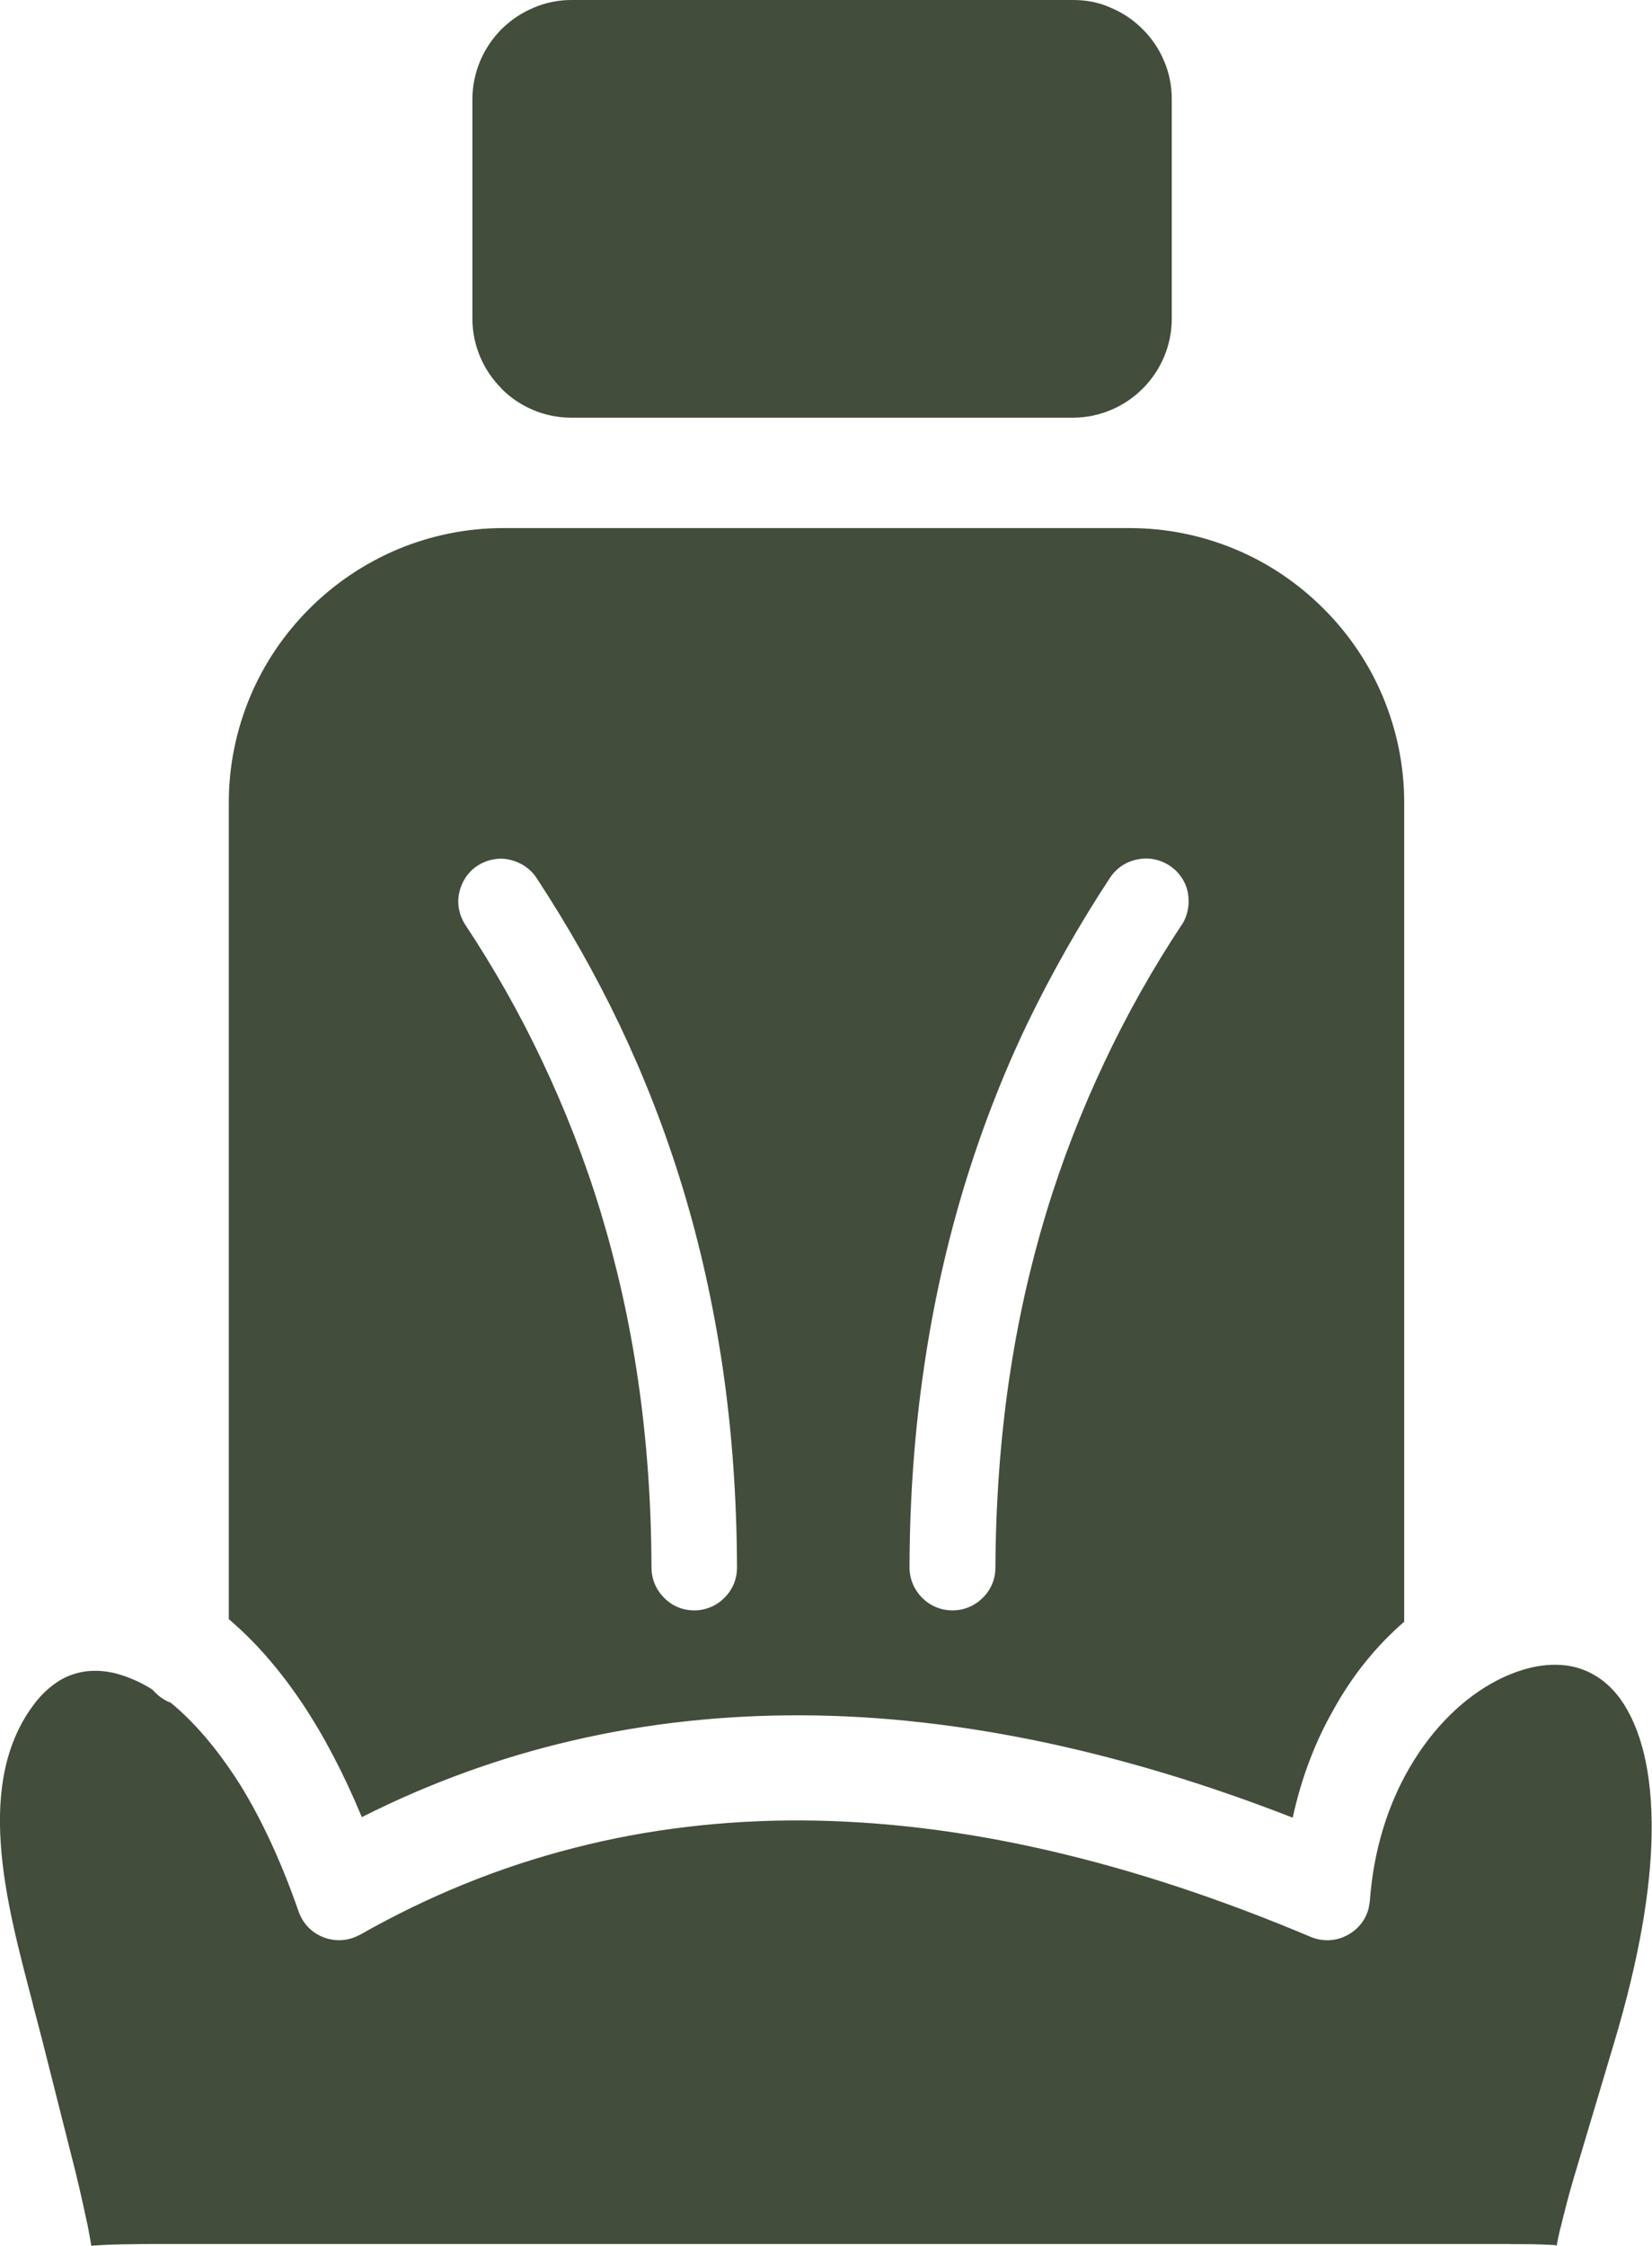
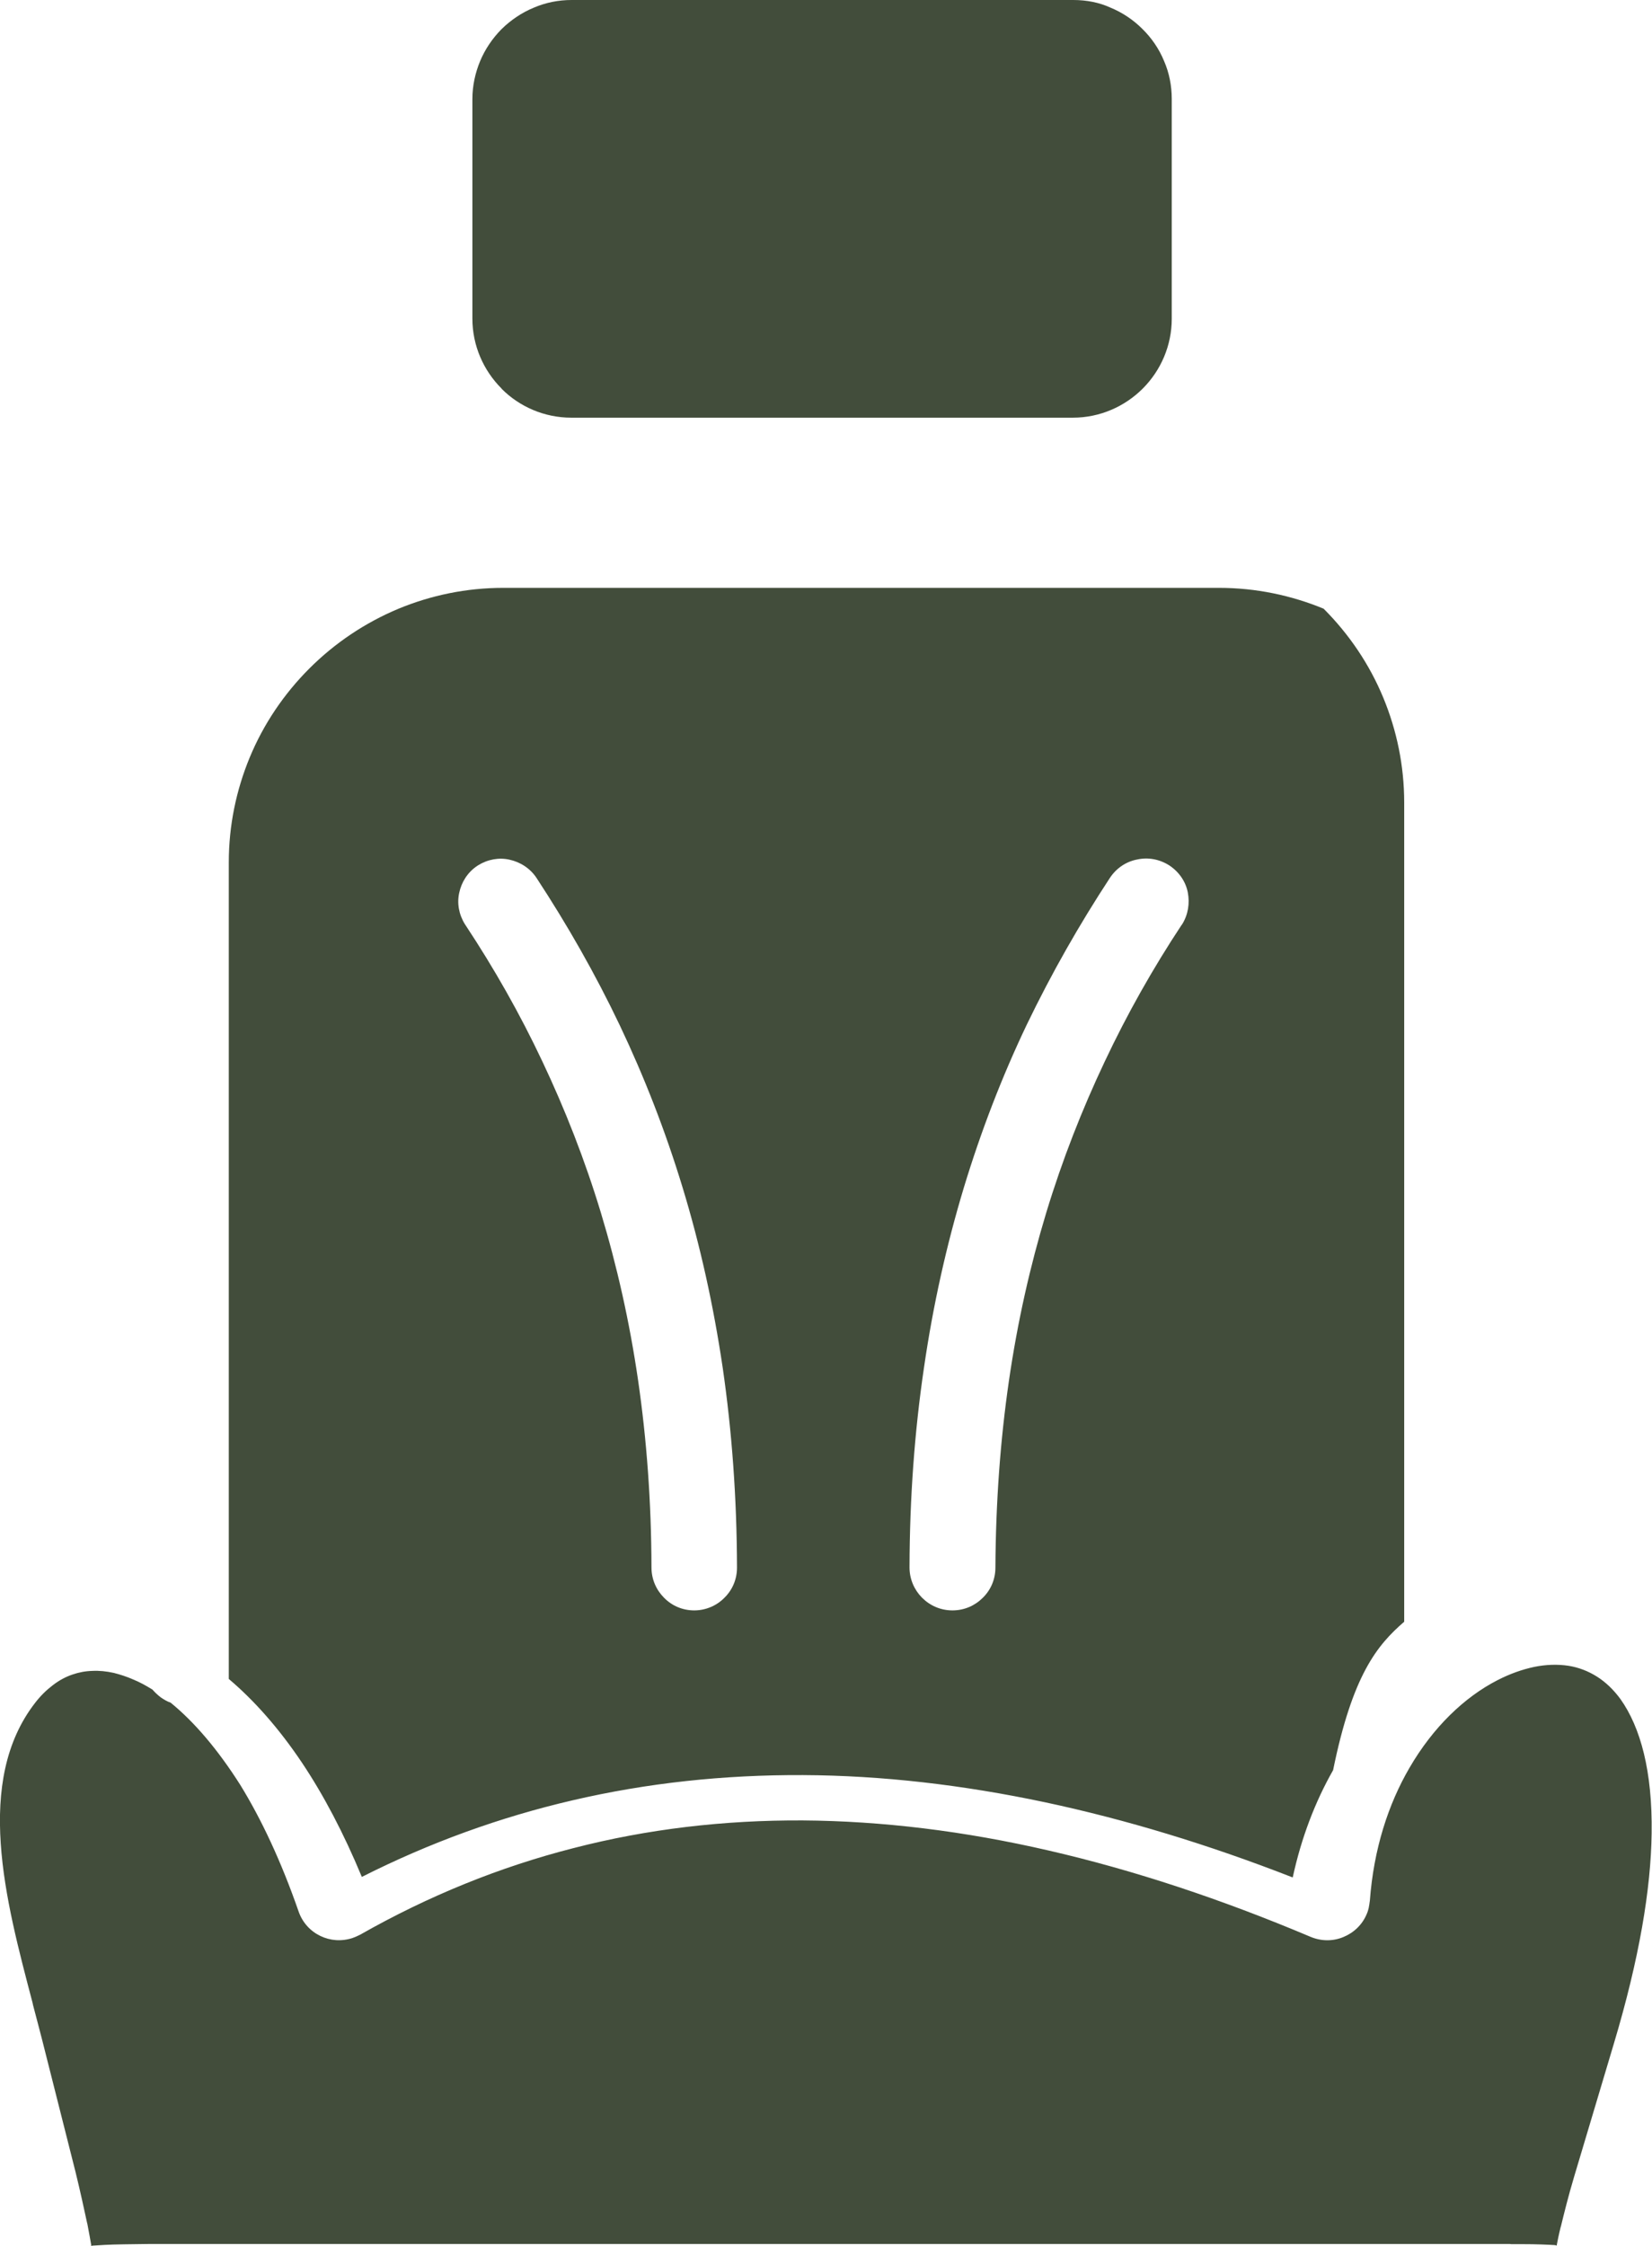
<svg xmlns="http://www.w3.org/2000/svg" version="1.1" id="Layer_1" x="0px" y="0px" viewBox="0 0 90.4 122.88" style="enable-background:new 0 0 90.4 122.88" xml:space="preserve">
  <style type="text/css">.st0{fill-rule:evenodd;clip-rule:evenodd;}</style>
  <g>
-     <path fill="#424D3B" class="st0" d="M58.73,0H31.28c-0.72,0-1.42,0.14-2.07,0.42c-0.66,0.27-1.26,0.68-1.76,1.17l-0.02,0.02 c-0.49,0.5-0.89,1.09-1.16,1.74c-0.26,0.63-0.42,1.33-0.42,2.07v12.01c0,1.48,0.61,2.84,1.59,3.82l0.02,0.03 c0.97,0.97,2.33,1.57,3.8,1.57h27.45c1.48,0,2.84-0.61,3.82-1.59l0.02-0.02c0.97-0.98,1.57-2.33,1.57-3.8V5.41 c0-0.72-0.14-1.43-0.42-2.07c-0.27-0.66-0.68-1.26-1.19-1.76c-0.5-0.5-1.1-0.9-1.76-1.17C60.16,0.14,59.47,0,58.73,0L58.73,0 L58.73,0z M76.84,88.72V43.91c0-2.03-0.41-3.96-1.14-5.73c-0.76-1.84-1.88-3.49-3.27-4.88c-1.39-1.39-3.04-2.51-4.88-3.27 c-1.77-0.73-3.7-1.14-5.73-1.14H27.54c-2.03,0-3.96,0.41-5.73,1.14c-1.84,0.77-3.49,1.88-4.88,3.27c-1.39,1.39-2.51,3.04-3.27,4.88 c-0.73,1.77-1.14,3.7-1.14,5.73v44.67c1.37,1.16,2.73,2.68,4.01,4.59c1.17,1.75,2.27,3.83,3.27,6.24 c3.72-1.88,7.57-3.27,11.53-4.19c4.08-0.95,8.28-1.4,12.61-1.38c4.31,0.02,8.73,0.53,13.26,1.49c4.41,0.94,8.93,2.31,13.54,4.11 c0.47-2.17,1.23-4.15,2.21-5.87C74.01,91.63,75.36,90,76.84,88.72L76.84,88.72L76.84,88.72z M25.48,50.62l-0.04-0.06 c-0.33-0.53-0.44-1.15-0.31-1.72c0.12-0.57,0.45-1.11,0.97-1.46l0.06-0.04c0.53-0.33,1.15-0.44,1.72-0.31 c0.59,0.13,1.13,0.47,1.48,1c1.68,2.56,3.21,5.24,4.55,8.05c1.34,2.82,2.5,5.78,3.45,8.91c0.95,3.12,1.68,6.4,2.19,9.85 c0.5,3.45,0.77,7.08,0.78,10.92c0,0.65-0.26,1.23-0.69,1.65c-0.42,0.43-1.02,0.69-1.65,0.69c-0.65,0-1.23-0.26-1.65-0.69 c-0.43-0.43-0.69-1.01-0.69-1.66c-0.01-3.59-0.26-6.98-0.73-10.22c-0.47-3.23-1.16-6.28-2.04-9.19c-0.88-2.9-1.96-5.65-3.2-8.27 C28.45,55.46,27.04,52.98,25.48,50.62L25.48,50.62L25.48,50.62z M60.74,48.02c0.36-0.54,0.9-0.89,1.49-1 c0.59-0.13,1.21-0.02,1.75,0.32l0.03,0.02c0.53,0.36,0.88,0.89,0.99,1.47c0.11,0.59,0.02,1.21-0.32,1.75l-0.02,0.02 c-1.56,2.36-2.97,4.85-4.21,7.48c-1.24,2.62-2.32,5.37-3.2,8.27c-0.88,2.91-1.57,5.96-2.04,9.19c-0.47,3.23-0.72,6.63-0.74,10.22 c0,0.65-0.26,1.23-0.69,1.65c-0.43,0.43-1.01,0.69-1.66,0.69c-0.65,0-1.23-0.26-1.66-0.69l-0.02-0.02c-0.41-0.42-0.67-1-0.67-1.64 c0.01-3.83,0.28-7.46,0.79-10.92c0.5-3.45,1.24-6.73,2.18-9.85c0.95-3.13,2.1-6.1,3.44-8.91C57.54,53.25,59.06,50.58,60.74,48.02 L60.74,48.02L60.74,48.02z M9.34,93.15c-0.2-0.07-0.38-0.18-0.54-0.29c-0.17-0.13-0.32-0.27-0.46-0.43 c-0.36-0.22-0.7-0.41-1.05-0.55c-0.36-0.16-0.71-0.27-1.06-0.36c-0.41-0.09-0.8-0.13-1.18-0.11c-0.38,0.01-0.74,0.08-1.09,0.2 c-0.38,0.13-0.73,0.32-1.08,0.59c-0.34,0.26-0.66,0.57-0.96,0.96C0.26,95.3-0.15,98,0.04,100.84c0.19,2.89,1.01,5.94,1.74,8.72 l0.03,0.14c0.19,0.73,0.38,1.43,0.5,1.91l1.82,7.2c0.26,1.06,0.47,2.03,0.64,2.82l0.01,0.03c0.1,0.53,0.17,0.91,0.21,1.15 c0,0.03,0,0.04-0.01,0.06c0.02-0.01,0.06-0.02,0.11-0.02c0.31-0.02,0.85-0.06,1.67-0.07l1.48-0.02h74.37l0.08,0.01h0.55 c0.9,0,1.47,0.03,1.81,0.05c0.05,0,0.09,0.01,0.14,0.03v-0.04c0.04-0.2,0.1-0.52,0.21-0.97l0.01-0.02 c0.18-0.74,0.41-1.67,0.72-2.71l2.18-7.3c1.4-4.67,2.03-8.48,2.07-11.51c0.05-3.4-0.61-5.8-1.7-7.34 c-0.38-0.52-0.81-0.93-1.28-1.23c-0.49-0.31-1.01-0.51-1.57-0.6c-0.59-0.09-1.23-0.07-1.87,0.06c-0.66,0.14-1.34,0.38-2.02,0.73 c-1.81,0.93-3.52,2.57-4.81,4.79c-1.16,1.99-1.96,4.44-2.17,7.28l-0.01,0.06c-0.01,0.1-0.03,0.21-0.05,0.31v0.01 c-0.03,0.12-0.06,0.23-0.11,0.34c-0.25,0.6-0.72,1.03-1.28,1.26c-0.55,0.23-1.19,0.24-1.79-0.01c-4.9-2.07-9.68-3.65-14.32-4.72 c-4.63-1.07-9.13-1.62-13.48-1.65c-4.31-0.02-8.49,0.47-12.52,1.51c-4.04,1.03-7.94,2.61-11.69,4.74l-0.19,0.09 c-0.06,0.03-0.14,0.06-0.2,0.08l-0.02,0.01c-0.61,0.2-1.23,0.15-1.77-0.11c-0.54-0.26-0.98-0.73-1.19-1.34 c-0.96-2.76-2.04-5.05-3.19-6.92C11.92,95.71,10.63,94.2,9.34,93.15L9.34,93.15L9.34,93.15z" />
+     <path fill="#424D3B" class="st0" d="M58.73,0H31.28c-0.72,0-1.42,0.14-2.07,0.42c-0.66,0.27-1.26,0.68-1.76,1.17l-0.02,0.02 c-0.49,0.5-0.89,1.09-1.16,1.74c-0.26,0.63-0.42,1.33-0.42,2.07v12.01c0,1.48,0.61,2.84,1.59,3.82l0.02,0.03 c0.97,0.97,2.33,1.57,3.8,1.57h27.45c1.48,0,2.84-0.61,3.82-1.59l0.02-0.02c0.97-0.98,1.57-2.33,1.57-3.8V5.41 c0-0.72-0.14-1.43-0.42-2.07c-0.27-0.66-0.68-1.26-1.19-1.76c-0.5-0.5-1.1-0.9-1.76-1.17C60.16,0.14,59.47,0,58.73,0L58.73,0 L58.73,0z M76.84,88.72V43.91c0-2.03-0.41-3.96-1.14-5.73c-0.76-1.84-1.88-3.49-3.27-4.88c-1.77-0.73-3.7-1.14-5.73-1.14H27.54c-2.03,0-3.96,0.41-5.73,1.14c-1.84,0.77-3.49,1.88-4.88,3.27c-1.39,1.39-2.51,3.04-3.27,4.88 c-0.73,1.77-1.14,3.7-1.14,5.73v44.67c1.37,1.16,2.73,2.68,4.01,4.59c1.17,1.75,2.27,3.83,3.27,6.24 c3.72-1.88,7.57-3.27,11.53-4.19c4.08-0.95,8.28-1.4,12.61-1.38c4.31,0.02,8.73,0.53,13.26,1.49c4.41,0.94,8.93,2.31,13.54,4.11 c0.47-2.17,1.23-4.15,2.21-5.87C74.01,91.63,75.36,90,76.84,88.72L76.84,88.72L76.84,88.72z M25.48,50.62l-0.04-0.06 c-0.33-0.53-0.44-1.15-0.31-1.72c0.12-0.57,0.45-1.11,0.97-1.46l0.06-0.04c0.53-0.33,1.15-0.44,1.72-0.31 c0.59,0.13,1.13,0.47,1.48,1c1.68,2.56,3.21,5.24,4.55,8.05c1.34,2.82,2.5,5.78,3.45,8.91c0.95,3.12,1.68,6.4,2.19,9.85 c0.5,3.45,0.77,7.08,0.78,10.92c0,0.65-0.26,1.23-0.69,1.65c-0.42,0.43-1.02,0.69-1.65,0.69c-0.65,0-1.23-0.26-1.65-0.69 c-0.43-0.43-0.69-1.01-0.69-1.66c-0.01-3.59-0.26-6.98-0.73-10.22c-0.47-3.23-1.16-6.28-2.04-9.19c-0.88-2.9-1.96-5.65-3.2-8.27 C28.45,55.46,27.04,52.98,25.48,50.62L25.48,50.62L25.48,50.62z M60.74,48.02c0.36-0.54,0.9-0.89,1.49-1 c0.59-0.13,1.21-0.02,1.75,0.32l0.03,0.02c0.53,0.36,0.88,0.89,0.99,1.47c0.11,0.59,0.02,1.21-0.32,1.75l-0.02,0.02 c-1.56,2.36-2.97,4.85-4.21,7.48c-1.24,2.62-2.32,5.37-3.2,8.27c-0.88,2.91-1.57,5.96-2.04,9.19c-0.47,3.23-0.72,6.63-0.74,10.22 c0,0.65-0.26,1.23-0.69,1.65c-0.43,0.43-1.01,0.69-1.66,0.69c-0.65,0-1.23-0.26-1.66-0.69l-0.02-0.02c-0.41-0.42-0.67-1-0.67-1.64 c0.01-3.83,0.28-7.46,0.79-10.92c0.5-3.45,1.24-6.73,2.18-9.85c0.95-3.13,2.1-6.1,3.44-8.91C57.54,53.25,59.06,50.58,60.74,48.02 L60.74,48.02L60.74,48.02z M9.34,93.15c-0.2-0.07-0.38-0.18-0.54-0.29c-0.17-0.13-0.32-0.27-0.46-0.43 c-0.36-0.22-0.7-0.41-1.05-0.55c-0.36-0.16-0.71-0.27-1.06-0.36c-0.41-0.09-0.8-0.13-1.18-0.11c-0.38,0.01-0.74,0.08-1.09,0.2 c-0.38,0.13-0.73,0.32-1.08,0.59c-0.34,0.26-0.66,0.57-0.96,0.96C0.26,95.3-0.15,98,0.04,100.84c0.19,2.89,1.01,5.94,1.74,8.72 l0.03,0.14c0.19,0.73,0.38,1.43,0.5,1.91l1.82,7.2c0.26,1.06,0.47,2.03,0.64,2.82l0.01,0.03c0.1,0.53,0.17,0.91,0.21,1.15 c0,0.03,0,0.04-0.01,0.06c0.02-0.01,0.06-0.02,0.11-0.02c0.31-0.02,0.85-0.06,1.67-0.07l1.48-0.02h74.37l0.08,0.01h0.55 c0.9,0,1.47,0.03,1.81,0.05c0.05,0,0.09,0.01,0.14,0.03v-0.04c0.04-0.2,0.1-0.52,0.21-0.97l0.01-0.02 c0.18-0.74,0.41-1.67,0.72-2.71l2.18-7.3c1.4-4.67,2.03-8.48,2.07-11.51c0.05-3.4-0.61-5.8-1.7-7.34 c-0.38-0.52-0.81-0.93-1.28-1.23c-0.49-0.31-1.01-0.51-1.57-0.6c-0.59-0.09-1.23-0.07-1.87,0.06c-0.66,0.14-1.34,0.38-2.02,0.73 c-1.81,0.93-3.52,2.57-4.81,4.79c-1.16,1.99-1.96,4.44-2.17,7.28l-0.01,0.06c-0.01,0.1-0.03,0.21-0.05,0.31v0.01 c-0.03,0.12-0.06,0.23-0.11,0.34c-0.25,0.6-0.72,1.03-1.28,1.26c-0.55,0.23-1.19,0.24-1.79-0.01c-4.9-2.07-9.68-3.65-14.32-4.72 c-4.63-1.07-9.13-1.62-13.48-1.65c-4.31-0.02-8.49,0.47-12.52,1.51c-4.04,1.03-7.94,2.61-11.69,4.74l-0.19,0.09 c-0.06,0.03-0.14,0.06-0.2,0.08l-0.02,0.01c-0.61,0.2-1.23,0.15-1.77-0.11c-0.54-0.26-0.98-0.73-1.19-1.34 c-0.96-2.76-2.04-5.05-3.19-6.92C11.92,95.71,10.63,94.2,9.34,93.15L9.34,93.15L9.34,93.15z" />
  </g>
</svg>